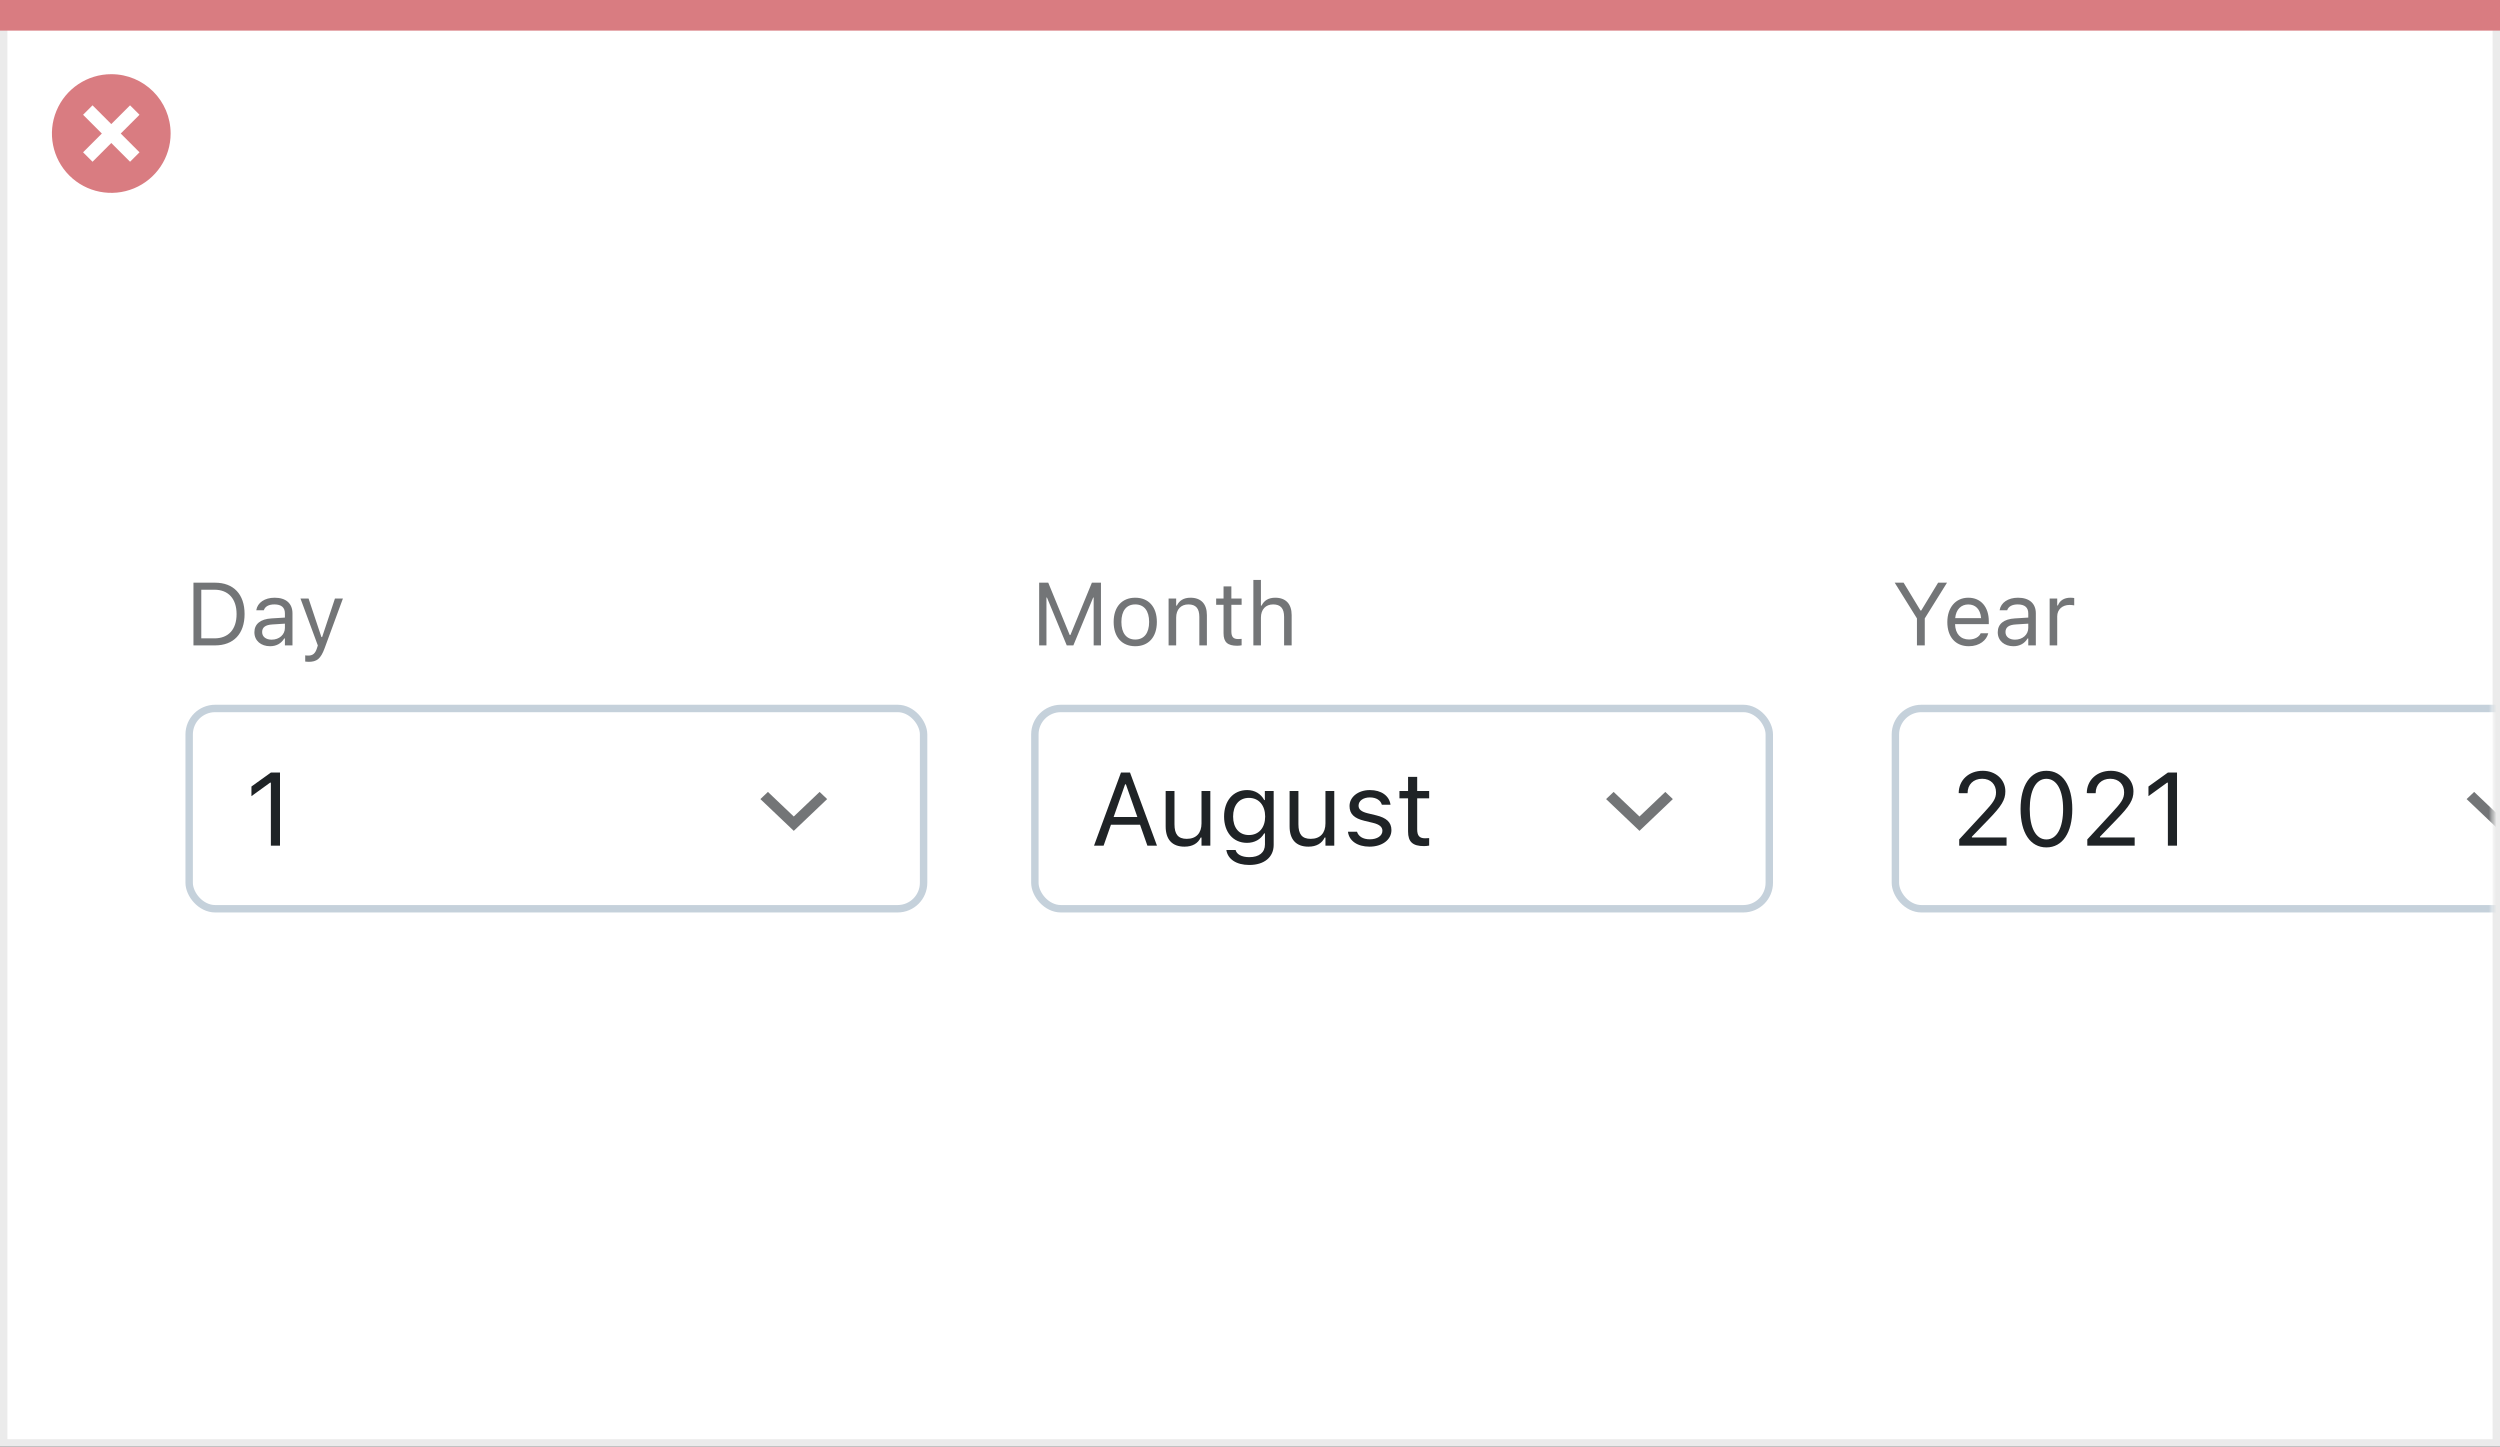
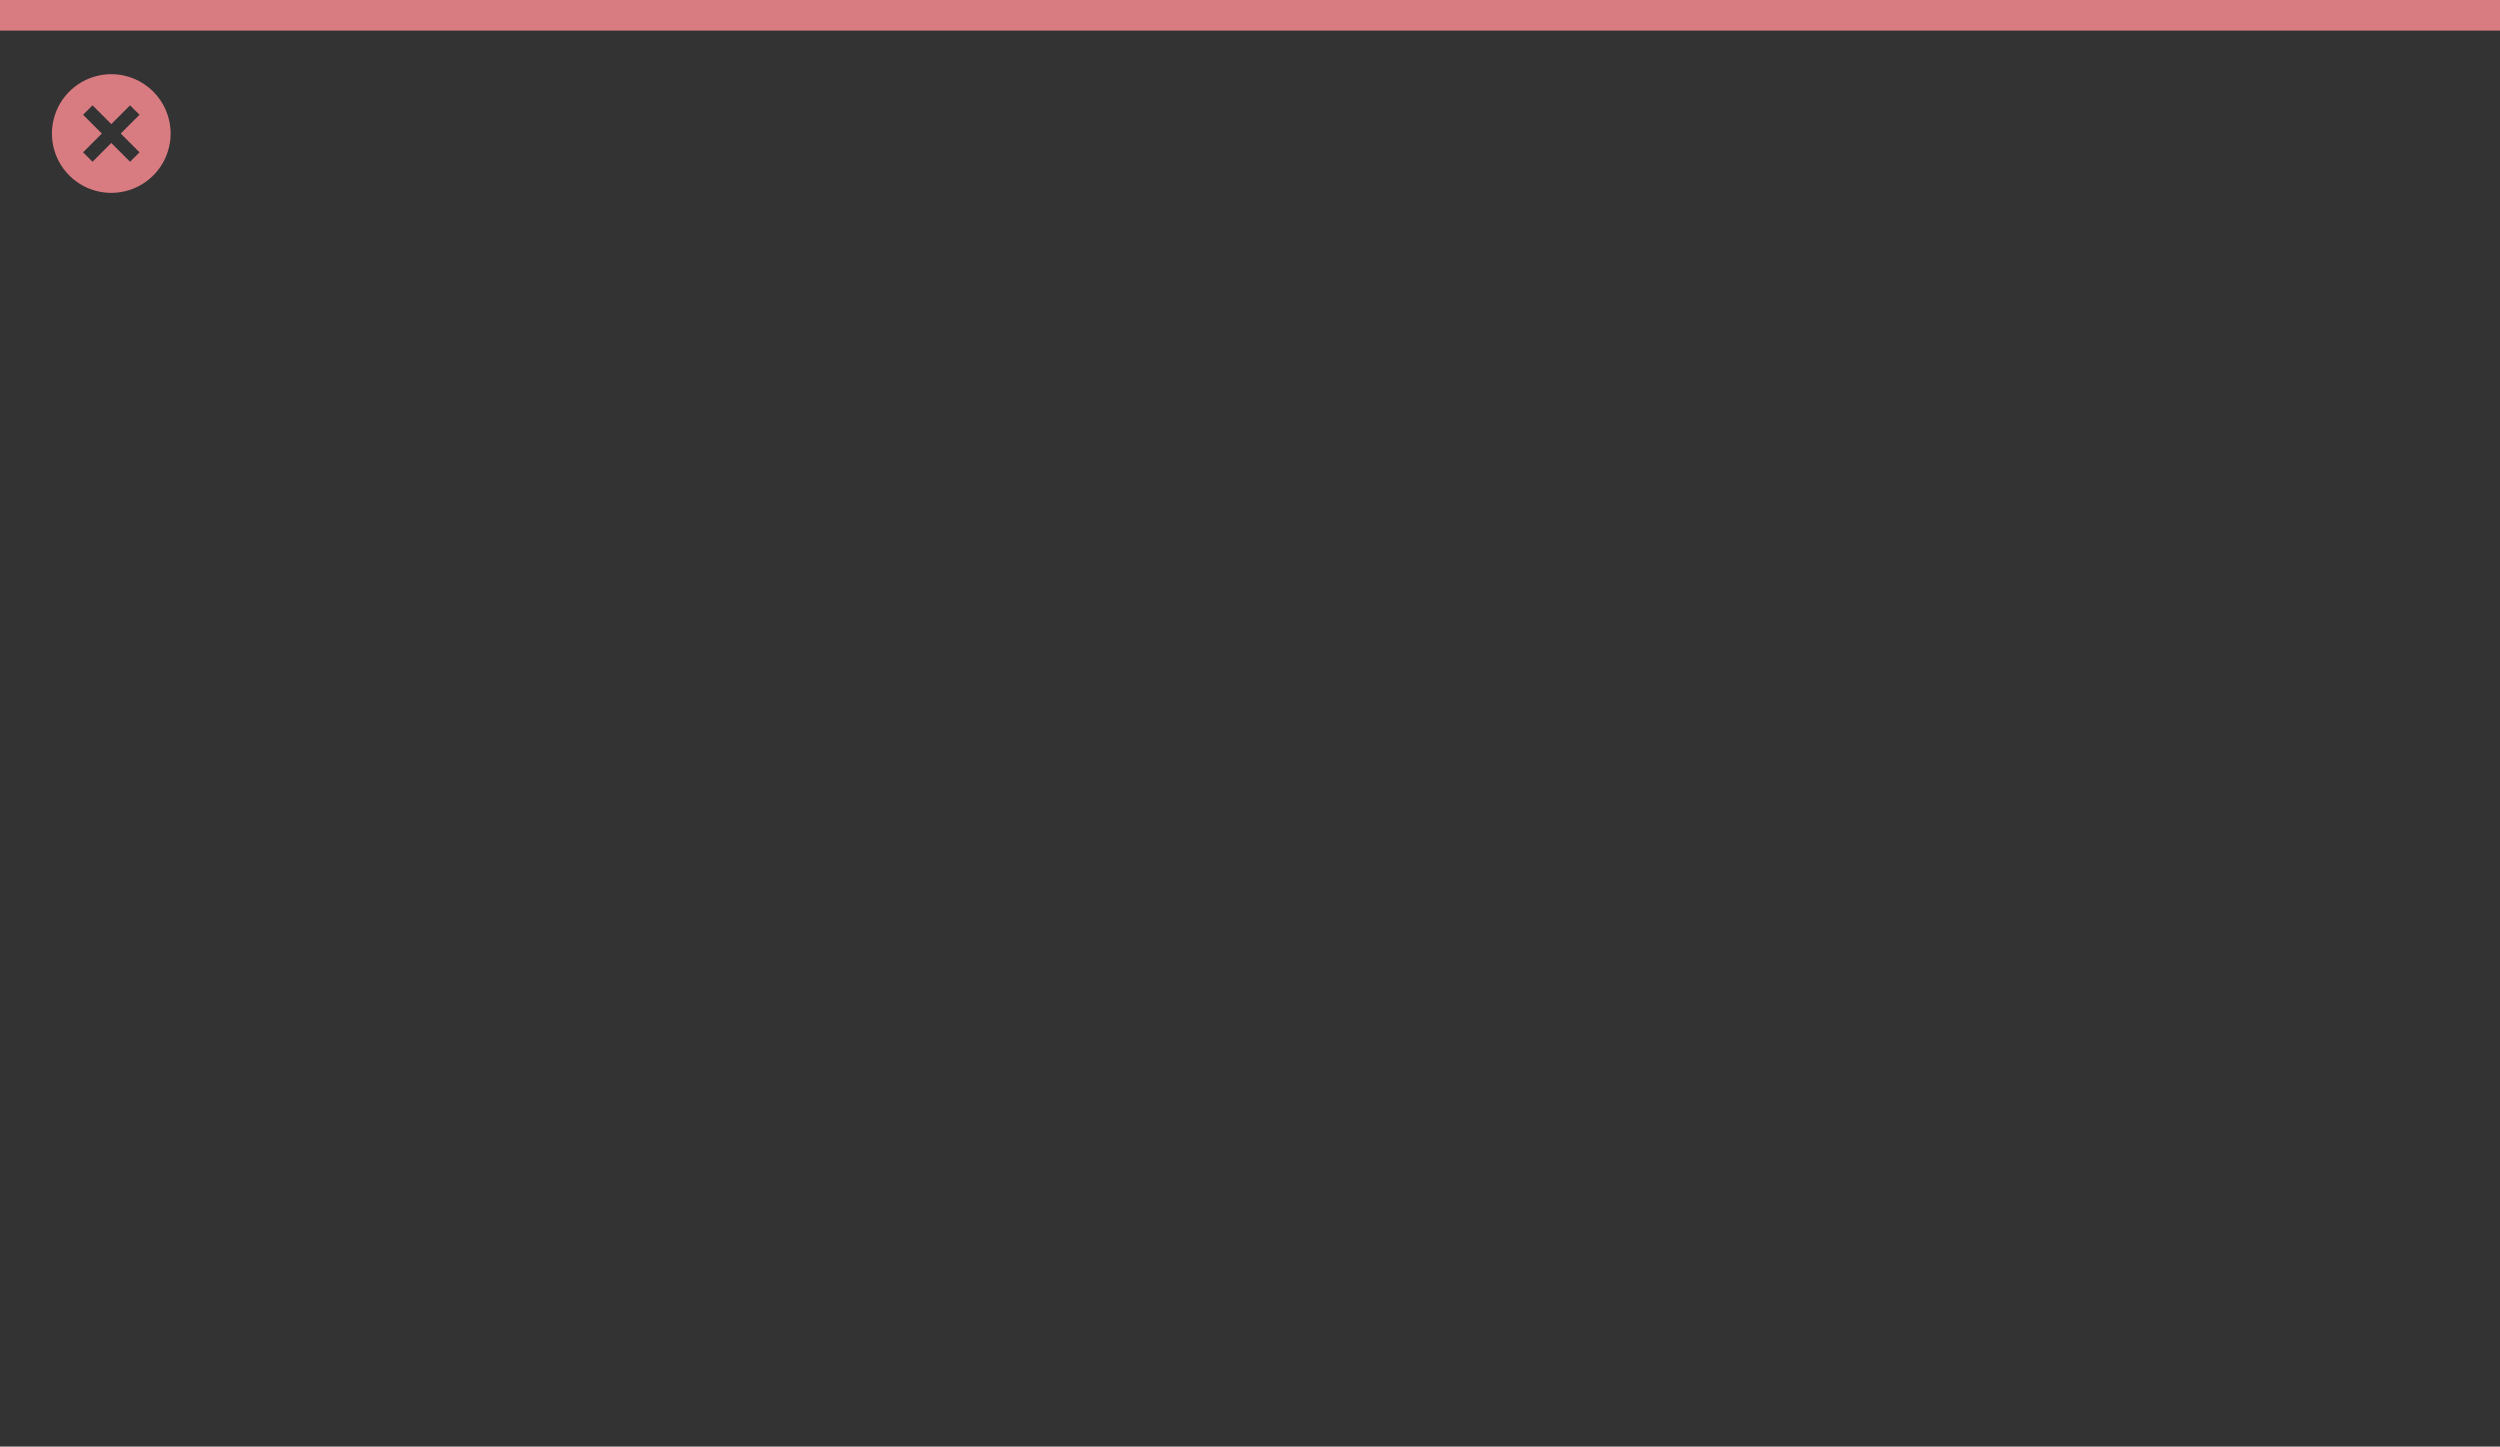
<svg xmlns="http://www.w3.org/2000/svg" width="337" height="195" viewBox="0 0 337 195" fill="none">
  <rect x="0" y="0" width="337" height="195" fill="#333333" stroke="none" />
-   <rect x="0.5" y="0.5" width="336" height="194" fill="white" stroke="#EBEBEB" />
  <path d="M0 0H337V4.127H0V0Z" fill="#D97C81" />
  <path d="M15.003 10C11.767 9.999 8.849 11.947 7.61 14.937C6.371 17.926 7.055 21.367 9.342 23.656C11.63 25.944 15.071 26.629 18.061 25.391C21.051 24.153 23 21.236 23 18C23.001 13.582 19.42 10.001 15.003 10ZM18.806 20.531L17.532 21.804L15.002 19.274L12.473 21.804L11.199 20.531L13.729 18.001L11.199 15.471L12.473 14.197L15.002 16.727L17.532 14.197L18.806 15.471L16.276 18.001L18.806 20.531Z" fill="#D97C81" />
  <mask id="mask0_1706_20386" style="mask-type:alpha" maskUnits="userSpaceOnUse" x="1" y="5" width="335" height="189">
-     <rect x="1" y="5" width="335" height="189" fill="#C4C4C4" />
-   </mask>
+     </mask>
  <g mask="url(#mask0_1706_20386)">
-     <rect x="25.5" y="95.5" width="99" height="27" rx="3.5" fill="white" stroke="#C5D1DB" />
    <path d="M26.078 87H28.979C31.492 87 32.969 85.436 32.969 82.775V82.764C32.969 80.109 31.486 78.545 28.979 78.545H26.078V87ZM27.133 86.051V79.494H28.908C30.783 79.494 31.891 80.713 31.891 82.775V82.787C31.891 84.844 30.795 86.051 28.908 86.051H27.133ZM36.402 87.111C37.252 87.111 37.914 86.742 38.312 86.068H38.406V87H39.426V82.676C39.426 81.363 38.565 80.572 37.023 80.572C35.676 80.572 34.715 81.24 34.551 82.231L34.545 82.266H35.565L35.57 82.248C35.734 81.756 36.232 81.475 36.988 81.475C37.932 81.475 38.406 81.897 38.406 82.676V83.25L36.596 83.361C35.125 83.449 34.293 84.1 34.293 85.225V85.236C34.293 86.385 35.201 87.111 36.402 87.111ZM35.336 85.213V85.201C35.336 84.574 35.758 84.234 36.719 84.176L38.406 84.07V84.644C38.406 85.547 37.65 86.227 36.613 86.227C35.881 86.227 35.336 85.852 35.336 85.213ZM41.594 89.215C42.713 89.215 43.234 88.805 43.756 87.387L46.223 80.684H45.15L43.422 85.881H43.328L41.594 80.684H40.504L42.842 87.006L42.725 87.381C42.496 88.107 42.145 88.371 41.565 88.371C41.424 88.371 41.266 88.365 41.143 88.342V89.18C41.283 89.203 41.459 89.215 41.594 89.215Z" fill="#737577" />
    <path d="M36.514 114H37.744V104.136H36.52L33.895 106.022V107.321L36.404 105.503H36.514V114Z" fill="#1F2326" />
    <path fill-rule="evenodd" clip-rule="evenodd" d="M110.483 106.75L107 110.066L103.517 106.75L102.5 107.717L107 112L111.5 107.717L110.483 106.75Z" fill="#737577" />
    <rect x="139.5" y="95.5" width="99" height="27" rx="3.5" fill="white" stroke="#C5D1DB" />
    <path d="M140.078 87H141.062V80.543H141.127L143.799 87H144.689L147.361 80.543H147.426V87H148.41V78.545H147.186L144.291 85.6H144.197L141.303 78.545H140.078V87ZM153.033 87.111C154.832 87.111 155.945 85.869 155.945 83.848V83.836C155.945 81.809 154.832 80.572 153.033 80.572C151.234 80.572 150.121 81.809 150.121 83.836V83.848C150.121 85.869 151.234 87.111 153.033 87.111ZM153.033 86.209C151.838 86.209 151.164 85.336 151.164 83.848V83.836C151.164 82.342 151.838 81.475 153.033 81.475C154.229 81.475 154.902 82.342 154.902 83.836V83.848C154.902 85.336 154.229 86.209 153.033 86.209ZM157.527 87H158.547V83.262C158.547 82.154 159.186 81.475 160.193 81.475C161.201 81.475 161.67 82.019 161.67 83.156V87H162.689V82.91C162.689 81.41 161.898 80.572 160.48 80.572C159.549 80.572 158.957 80.965 158.641 81.633H158.547V80.684H157.527V87ZM166.779 87.047C166.979 87.047 167.172 87.023 167.371 86.988V86.121C167.184 86.139 167.084 86.144 166.902 86.144C166.246 86.144 165.988 85.846 165.988 85.102V81.527H167.371V80.684H165.988V79.049H164.934V80.684H163.938V81.527H164.934V85.359C164.934 86.566 165.479 87.047 166.779 87.047ZM168.953 87H169.973V83.262C169.973 82.154 170.611 81.475 171.619 81.475C172.627 81.475 173.096 82.019 173.096 83.156V87H174.115V82.91C174.115 81.41 173.324 80.572 171.906 80.572C170.975 80.572 170.383 80.965 170.066 81.633H169.973V78.176H168.953V87Z" fill="#737577" />
    <path d="M147.472 114H148.764L149.755 111.177H153.679L154.67 114H155.962L152.325 104.136H151.108L147.472 114ZM151.662 105.729H151.771L153.316 110.131H150.117L151.662 105.729ZM159.667 114.13C160.747 114.13 161.492 113.686 161.854 112.899H161.964V114H163.153V106.631H161.964V110.992C161.964 112.284 161.273 113.077 159.975 113.077C158.799 113.077 158.32 112.441 158.32 111.115V106.631H157.131V111.402C157.131 113.146 157.992 114.13 159.667 114.13ZM168.41 116.598C170.42 116.598 171.691 115.545 171.691 113.897V106.631H170.502V107.848H170.42C169.969 107.014 169.162 106.501 168.123 106.501C166.195 106.501 165.006 107.998 165.006 110.062V110.076C165.006 112.141 166.188 113.617 168.096 113.617C169.107 113.617 169.941 113.159 170.406 112.346H170.516V113.836C170.516 114.923 169.729 115.545 168.41 115.545C167.351 115.545 166.694 115.148 166.564 114.588L166.558 114.581H165.327L165.313 114.588C165.498 115.798 166.633 116.598 168.41 116.598ZM168.355 112.564C166.988 112.564 166.223 111.539 166.223 110.076V110.062C166.223 108.6 166.988 107.554 168.355 107.554C169.716 107.554 170.543 108.6 170.543 110.062V110.076C170.543 111.539 169.723 112.564 168.355 112.564ZM176.374 114.13C177.454 114.13 178.199 113.686 178.562 112.899H178.671V114H179.86V106.631H178.671V110.992C178.671 112.284 177.98 113.077 176.682 113.077C175.506 113.077 175.027 112.441 175.027 111.115V106.631H173.838V111.402C173.838 113.146 174.699 114.13 176.374 114.13ZM184.611 114.13C186.286 114.13 187.564 113.221 187.564 111.908V111.895C187.564 110.842 186.895 110.24 185.507 109.905L184.372 109.632C183.504 109.42 183.135 109.105 183.135 108.606V108.593C183.135 107.943 183.777 107.492 184.652 107.492C185.541 107.492 186.115 107.896 186.272 108.477H187.441C187.277 107.273 186.204 106.501 184.659 106.501C183.094 106.501 181.918 107.424 181.918 108.647V108.654C181.918 109.714 182.54 110.315 183.921 110.644L185.062 110.917C185.972 111.136 186.348 111.484 186.348 111.983V111.997C186.348 112.667 185.644 113.139 184.652 113.139C183.709 113.139 183.121 112.735 182.923 112.12H181.706C181.843 113.337 182.971 114.13 184.611 114.13ZM191.96 114.055C192.192 114.055 192.418 114.027 192.65 113.986V112.975C192.432 112.995 192.315 113.002 192.104 113.002C191.338 113.002 191.037 112.653 191.037 111.785V107.615H192.65V106.631H191.037V104.724H189.807V106.631H188.645V107.615H189.807V112.086C189.807 113.494 190.442 114.055 191.96 114.055Z" fill="#1F2326" />
-     <path fill-rule="evenodd" clip-rule="evenodd" d="M224.483 106.75L221 110.066L217.517 106.75L216.5 107.717L221 112L225.5 107.717L224.483 106.75Z" fill="#737577" />
    <rect x="255.5" y="95.5" width="99" height="27" rx="3.5" fill="white" stroke="#C5D1DB" />
    <path d="M258.404 87H259.459V83.361L262.459 78.545H261.258L258.979 82.301H258.885L256.605 78.545H255.404L258.404 83.361V87ZM265.395 87.111C266.883 87.111 267.785 86.268 268.002 85.412L268.014 85.365H266.994L266.971 85.418C266.801 85.799 266.273 86.203 265.418 86.203C264.293 86.203 263.572 85.441 263.543 84.135H268.09V83.736C268.09 81.85 267.047 80.572 265.33 80.572C263.613 80.572 262.5 81.908 262.5 83.859V83.865C262.5 85.846 263.59 87.111 265.395 87.111ZM265.324 81.481C266.256 81.481 266.947 82.072 267.053 83.32H263.561C263.672 82.119 264.387 81.481 265.324 81.481ZM271.406 87.111C272.256 87.111 272.918 86.742 273.316 86.068H273.41V87H274.43V82.676C274.43 81.363 273.568 80.572 272.027 80.572C270.68 80.572 269.719 81.24 269.555 82.231L269.549 82.266H270.568L270.574 82.248C270.738 81.756 271.236 81.475 271.992 81.475C272.936 81.475 273.41 81.897 273.41 82.676V83.25L271.6 83.361C270.129 83.449 269.297 84.1 269.297 85.225V85.236C269.297 86.385 270.205 87.111 271.406 87.111ZM270.34 85.213V85.201C270.34 84.574 270.762 84.234 271.723 84.176L273.41 84.07V84.644C273.41 85.547 272.654 86.227 271.617 86.227C270.885 86.227 270.34 85.852 270.34 85.213ZM276.293 87H277.312V83.086C277.312 82.16 278.004 81.545 278.977 81.545C279.199 81.545 279.393 81.568 279.604 81.603V80.613C279.504 80.596 279.287 80.572 279.094 80.572C278.238 80.572 277.646 80.959 277.406 81.621H277.312V80.684H276.293V87Z" fill="#737577" />
    <path d="M264.101 114H270.485V112.893H265.81V112.783L268.052 110.466C269.836 108.627 270.321 107.807 270.321 106.679V106.665C270.321 105.072 269.002 103.903 267.279 103.903C265.393 103.903 264.039 105.161 264.032 106.911L264.046 106.918L265.222 106.925L265.229 106.911C265.229 105.749 266.015 104.977 267.197 104.977C268.359 104.977 269.063 105.756 269.063 106.795V106.809C269.063 107.67 268.694 108.183 267.437 109.543L264.101 113.152V114ZM275.852 114.232C278.032 114.232 279.345 112.243 279.345 109.071V109.058C279.345 105.886 278.032 103.903 275.852 103.903C273.671 103.903 272.372 105.886 272.372 109.058V109.071C272.372 112.243 273.671 114.232 275.852 114.232ZM275.852 113.159C274.437 113.159 273.609 111.587 273.609 109.071V109.058C273.609 106.542 274.437 104.983 275.852 104.983C277.267 104.983 278.107 106.542 278.107 109.058V109.071C278.107 111.587 277.267 113.159 275.852 113.159ZM281.368 114H287.753V112.893H283.077V112.783L285.319 110.466C287.104 108.627 287.589 107.807 287.589 106.679V106.665C287.589 105.072 286.27 103.903 284.547 103.903C282.66 103.903 281.307 105.161 281.3 106.911L281.313 106.918L282.489 106.925L282.496 106.911C282.496 105.749 283.282 104.977 284.465 104.977C285.627 104.977 286.331 105.756 286.331 106.795V106.809C286.331 107.67 285.962 108.183 284.704 109.543L281.368 113.152V114ZM292.23 114H293.461V104.136H292.237L289.612 106.022V107.321L292.121 105.503H292.23V114Z" fill="#1F2326" />
-     <path fill-rule="evenodd" clip-rule="evenodd" d="M340.483 106.75L337 110.066L333.517 106.75L332.5 107.717L337 112L341.5 107.717L340.483 106.75Z" fill="#737577" />
  </g>
</svg>